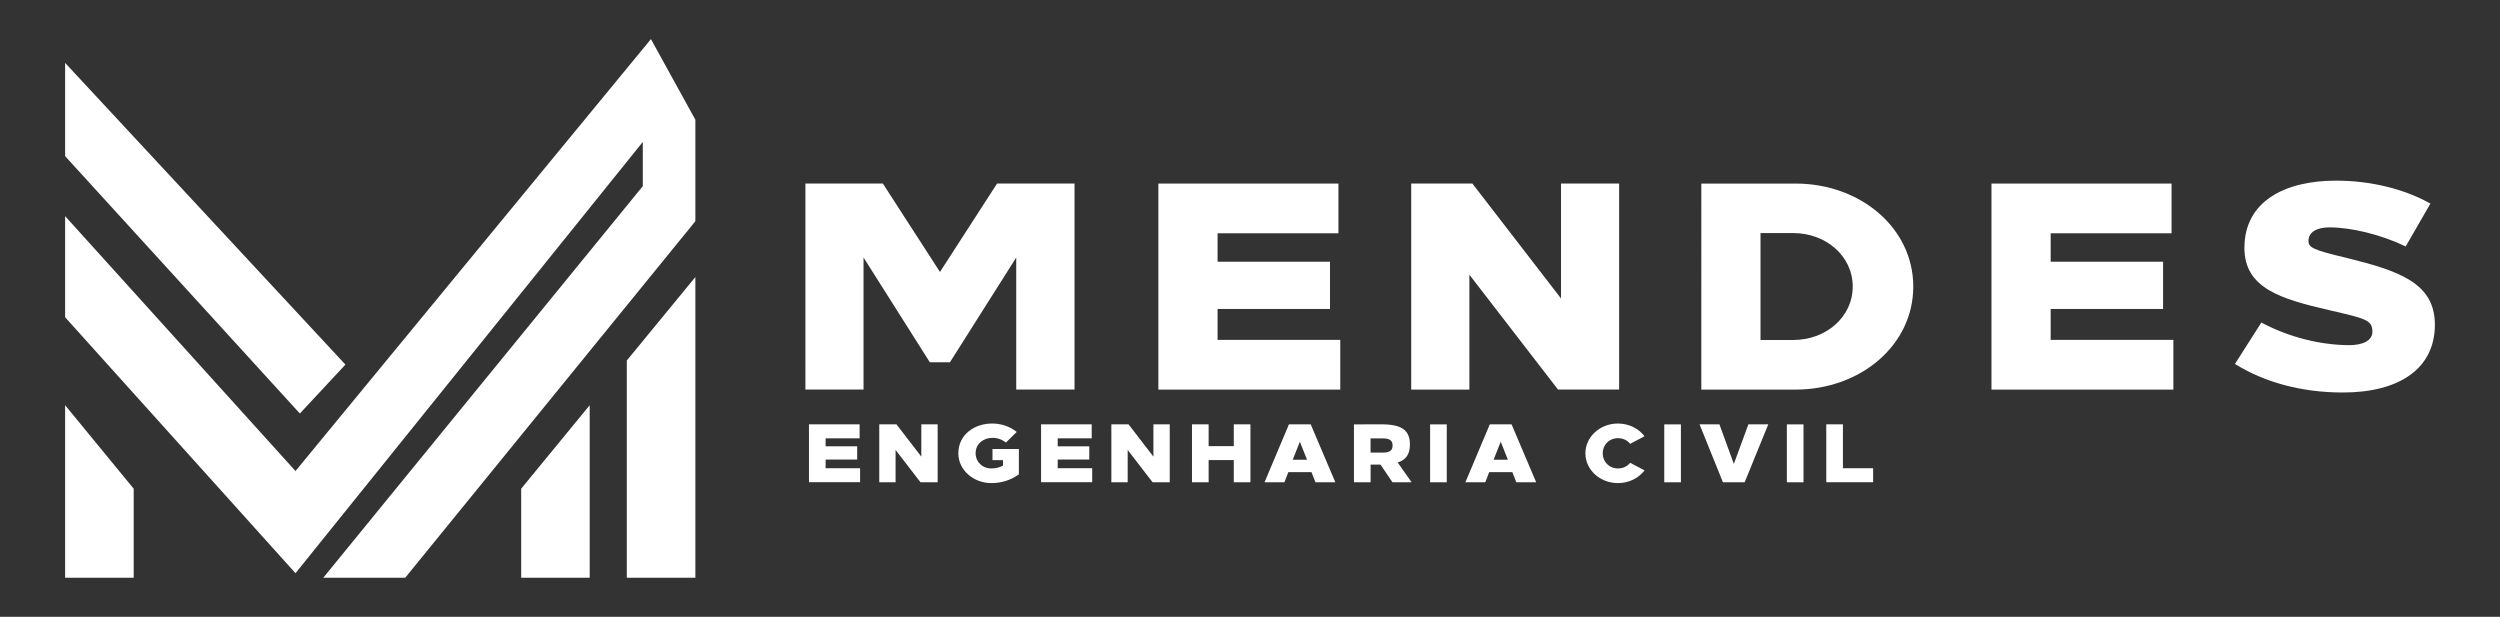
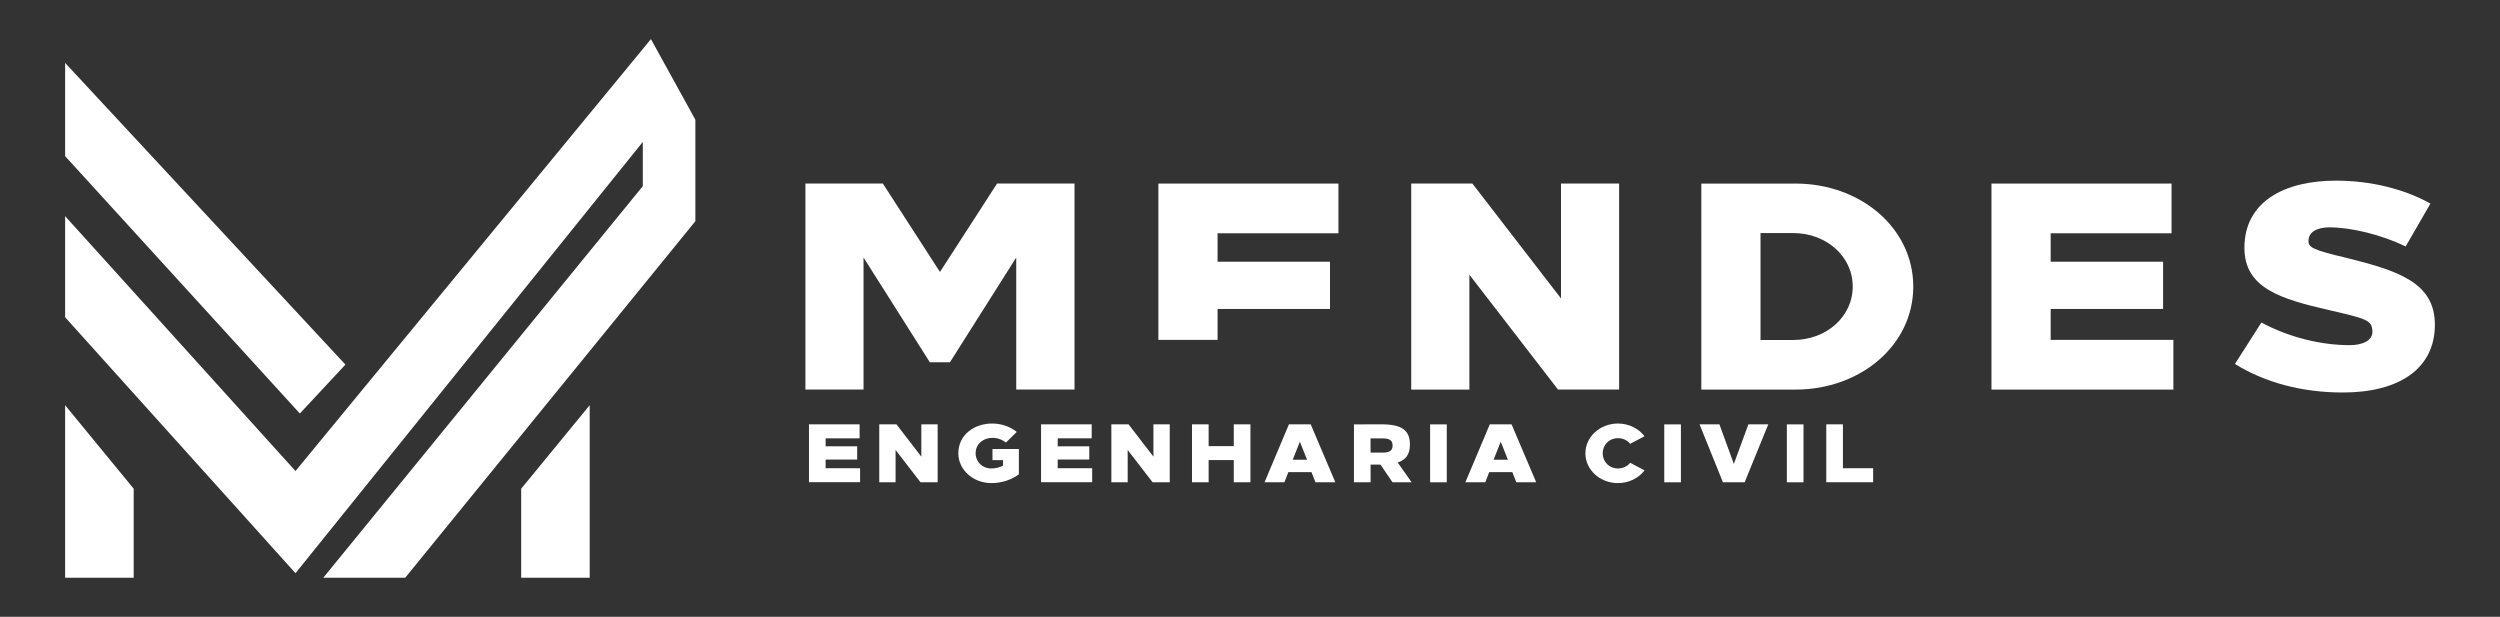
<svg xmlns="http://www.w3.org/2000/svg" version="1.1" id="Camada_1" x="0px" y="0px" viewBox="0 0 464.14 114.51" style="enable-background:new 0 0 464.14 114.51;" xml:space="preserve">
  <rect x="0" y="0" width="464.14" height="114.51" fill="#333333" stroke="none" />
  <style type="text/css">
	.st0{fill:#FFFFFF;}
</style>
  <g>
    <g>
      <polygon class="st0" points="54.86,87.45 120.85,7.26 129.1,22.23 129.1,41.07 75.23,107.26 60.02,107.26 119.34,34.56     119.34,26.35 54.86,106.42 12.09,58.9 12.09,40.13   " />
      <polygon class="st0" points="12.09,28.99 55.67,76.77 64.13,67.69 12.09,11.68   " />
      <polygon class="st0" points="12.09,75.23 12.09,107.26 24.82,107.26 24.82,90.73   " />
      <polygon class="st0" points="109.48,75.23 109.48,107.26 96.76,107.26 96.76,90.73   " />
-       <polygon class="st0" points="129.1,51.43 129.1,107.26 116.37,107.26 116.37,66.93   " />
    </g>
    <g>
      <g>
        <path class="st0" d="M188.67,72.32V47.81l-12.31,19.45h-3.73l-12.31-19.45v24.51h-10.79V34.08h14.38l10.6,16.41l10.6-16.41h14.38     v38.24H188.67z" />
-         <path class="st0" d="M226.05,43.32v5.27h20.87v8.77h-20.87v5.74h22.78v9.23l-33.77,0V34.08h33.43v9.23H226.05z" />
+         <path class="st0" d="M226.05,43.32v5.27h20.87v8.77h-20.87v5.74h22.78l-33.77,0V34.08h33.43v9.23H226.05z" />
        <path class="st0" d="M289.25,72.32L272.8,51v21.33H262V34.08h11.36l16.45,21.33V34.08h10.79v38.24H289.25z" />
        <path class="st0" d="M333.35,34.08c12.07,0,21.86,8.26,21.86,19.13s-9.79,19.12-21.86,19.12h-17.49V34.09L333.35,34.08z      M326.85,63.12h6.09c6.09,0,11.03-4.29,11.03-9.92s-4.94-9.93-11.03-9.93h-6.09V63.12z" />
        <path class="st0" d="M380.72,43.32v5.27h20.87v8.77h-20.87v5.74h22.78v9.23l-33.77,0V34.08h33.43v9.23H380.72z" />
        <path class="st0" d="M451.22,37.8l-4.59,7.95c-4.66-2.23-10.17-3.54-14.18-3.54c-2.08,0-3.87,0.75-3.87,2.52     c0,1.19,0.74,1.66,7.09,3.15c9.58,2.39,16.38,4.58,16.38,12.4c0,8.14-6.59,12.59-17.08,12.59c-7.59,0-14.46-1.84-20.04-5.3     l4.91-7.69c5.26,2.81,11.18,4.2,16.38,4.2c2.24,0,4.23-0.75,4.23-2.48c0-2.18-1.17-2.43-7.89-3.99     c-9.22-2.11-15.87-4.13-15.87-11.6c0-8.58,7.44-12.47,16.97-12.47C440.14,33.53,446.43,35.1,451.22,37.8z" />
      </g>
      <g>
        <path class="st0" d="M153.28,81.38v1.48h5.86v2.46h-5.86v1.61h6.4v2.59l-9.49,0V78.78h9.4v2.6H153.28z" />
        <path class="st0" d="M170.89,89.53l-4.62-5.99v5.99h-3.03V78.78h3.19l4.62,6v-6h3.03v10.75H170.89z" />
        <path class="st0" d="M188.76,80.19l-2.01,1.98c-0.72-0.59-1.61-0.89-2.5-0.88c-1.66,0-3.12,1.08-3.12,2.87     c0,1.55,1.21,2.81,2.93,2.81c0.81,0,1.54-0.19,2.16-0.53v-1.02h-1.96v-2.06h4.9v4.7c-1.39,1.02-3.16,1.63-5.1,1.63     c-3.39,0-6.14-2.47-6.14-5.53c0-3.53,3.08-5.56,6.34-5.53C185.87,78.64,187.49,79.16,188.76,80.19z" />
        <path class="st0" d="M196.37,81.38v1.48h5.86v2.46h-5.86v1.61h6.4v2.59l-9.49,0V78.78h9.4v2.6H196.37z" />
        <path class="st0" d="M213.98,89.53l-4.62-5.99v5.99h-3.03V78.78h3.19l4.62,6v-6h3.03v10.75H213.98z" />
        <path class="st0" d="M229.06,89.53v-4.11h-4.67v4.11h-3.09V78.78h3.09v4.05h4.67v-4.05h3.09v10.75H229.06z" />
        <path class="st0" d="M244.22,89.53l-0.74-1.88h-4.29l-0.73,1.88h-3.69l4.53-10.75h4.04l4.57,10.75H244.22z M242.66,85.35     l-1.33-3.34L240,85.35H242.66z" />
        <path class="st0" d="M256.52,78.78c3.74,0,5.24,1.12,5.24,3.74c0,1.76-0.68,2.83-2.27,3.35l2.58,3.66h-3.55l-2.23-3.28     l-0.52,0.01h-1.31v3.27h-3.09V78.79L256.52,78.78z M254.45,84.03l2.22,0c1.36,0,1.87-0.39,1.87-1.32c0-0.93-0.51-1.32-1.87-1.32     h-2.22V84.03z" />
        <path class="st0" d="M265.51,89.53V78.79h3.09v10.75H265.51z" />
        <path class="st0" d="M281.51,89.53l-0.74-1.88h-4.29l-0.73,1.88h-3.69l4.53-10.75h4.04l4.57,10.75H281.51z M279.95,85.35     l-1.33-3.34l-1.33,3.34H279.95z" />
        <path class="st0" d="M305.32,80.99l-2.67,1.41c-0.51-0.64-1.29-1.05-2.25-1.05c-1.67,0-2.85,1.26-2.85,2.81     c0,1.55,1.18,2.81,2.85,2.81c0.95,0,1.74-0.41,2.25-1.05l2.67,1.41c-1.09,1.43-2.9,2.36-4.94,2.36c-3.34,0-6.04-2.47-6.04-5.53     c0-3.05,2.7-5.53,6.04-5.53C302.43,78.63,304.23,79.57,305.32,80.99z" />
        <path class="st0" d="M308.98,89.53V78.79h3.09v10.75H308.98z" />
        <path class="st0" d="M319.87,89.53l-4.34-10.75h3.69l2.68,7.35l2.7-7.35h3.69l-4.38,10.75H319.87z" />
        <path class="st0" d="M331.74,89.53V78.79h3.09v10.75H331.74z" />
        <path class="st0" d="M347.76,86.94v2.59h-8.7V78.78h3.09v8.15H347.76z" />
      </g>
    </g>
  </g>
</svg>